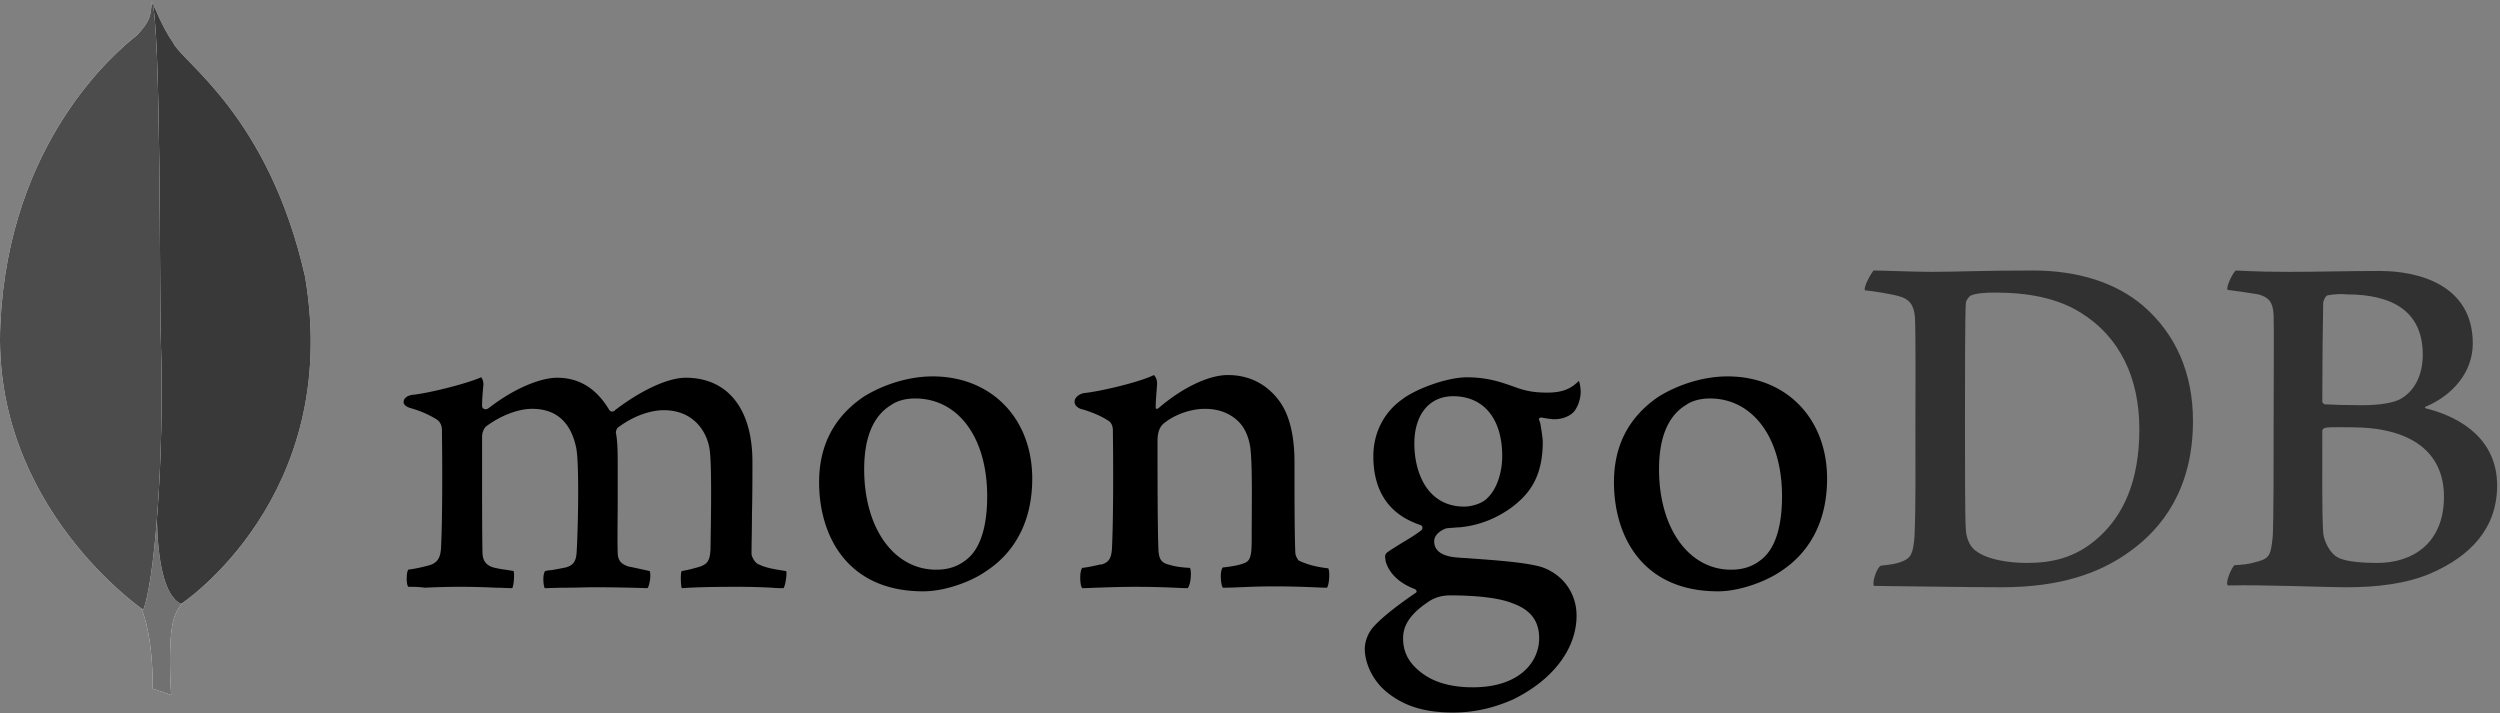
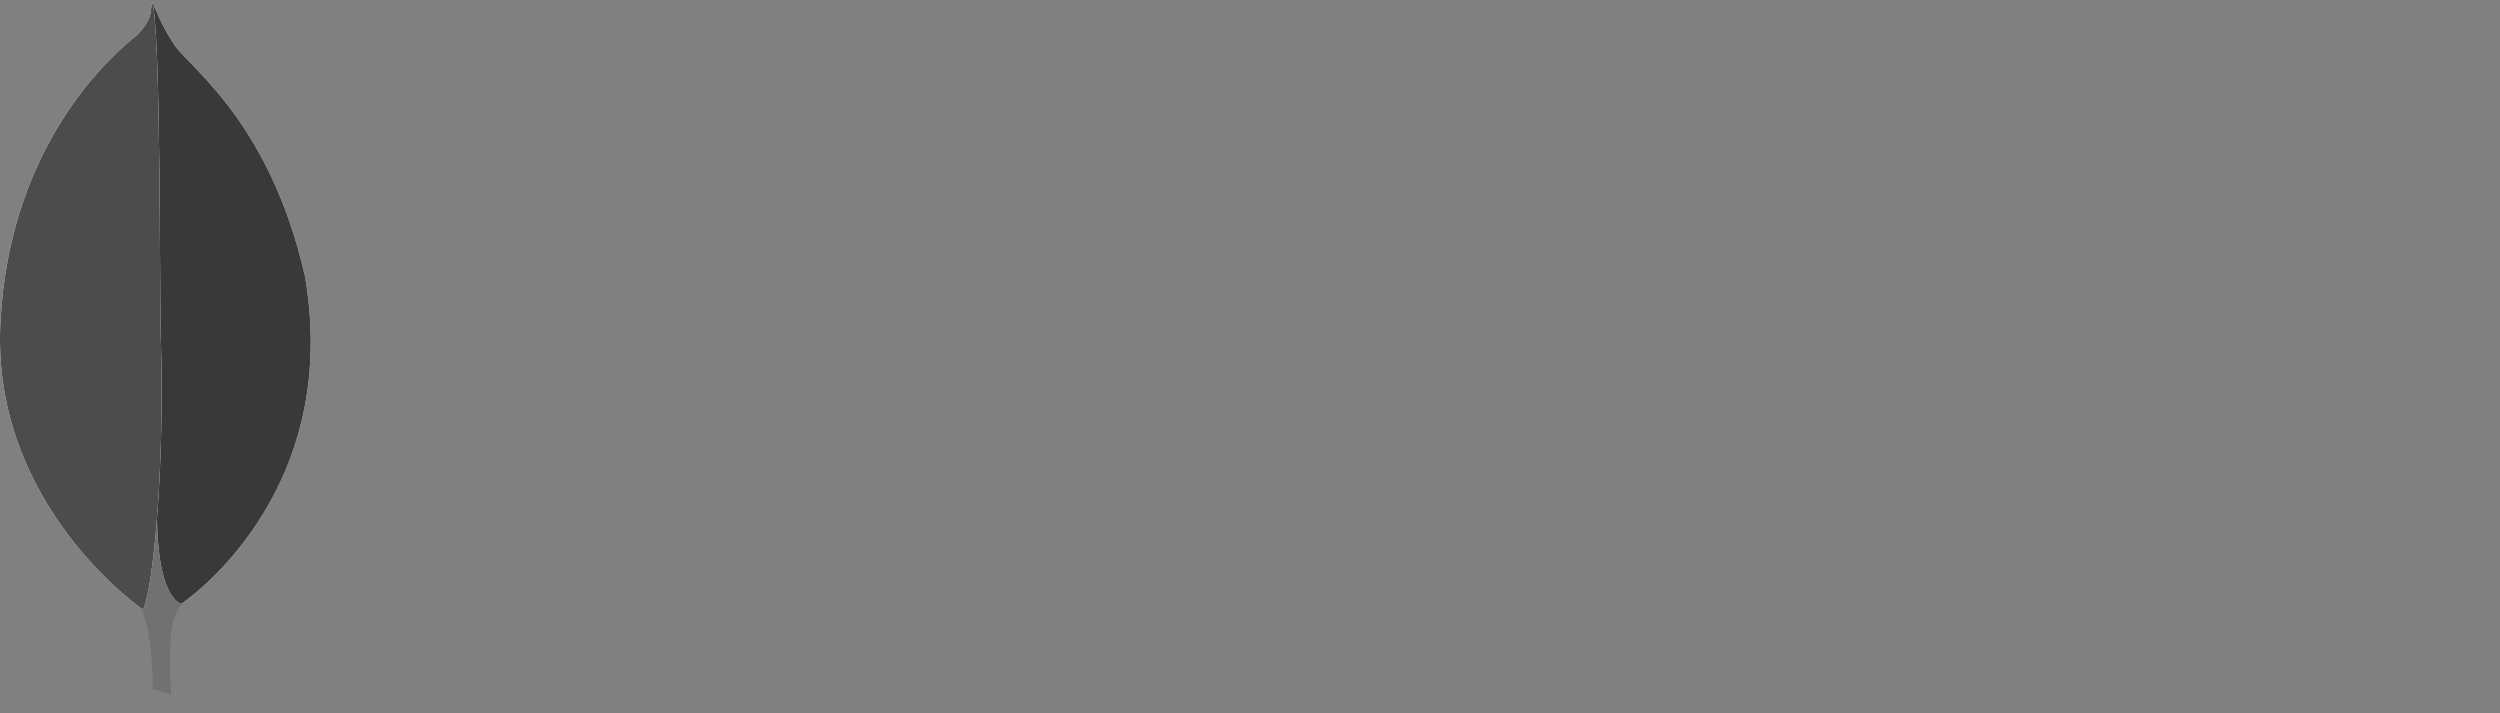
<svg xmlns="http://www.w3.org/2000/svg" viewBox="0 0 2500 713">
  <rect x="0" y="0" width="2500" height="713" fill="#808080" stroke="none" />
  <g fill-rule="evenodd" clip-rule="evenodd">
-     <path fill="#313131" d="M2327.7 295.284c-2.246.449-4.502 5.405-4.502 8.105-.449 18.027-.898 65.791-.898 98.232 0 .903 1.348 2.705 2.7 2.705 6.758.449 22.979.898 36.948.898 19.375 0 30.64-2.7 36.953-5.4 16.216-8.115 23.877-25.688 23.877-45.068 0-43.701-30.64-60.376-76.153-60.376-3.153-.448-12.157-.448-18.925.904zM2443.96 496.7c0-44.609-32.896-69.395-92.373-69.395-2.705 0-21.631-.449-26.138.449-1.353.454-3.149 1.357-3.149 2.71 0 31.987-.454 82.91.898 102.734.898 8.56 7.212 20.728 14.873 24.331 8.105 4.507 26.582 5.405 39.199 5.405 35.596.002 66.69-19.823 66.69-66.234zm-208.174-226.196c4.502 0 18.018 1.348 52.715 1.348 32.896 0 59.028-.898 91.021-.898 39.199 0 93.271 13.965 93.271 72.544 0 28.838-20.279 51.821-46.86 63.086-1.348.449-1.348 1.348 0 1.797 37.847 9.468 71.196 32.896 71.196 77.051 0 43.262-27.036 70.747-66.24 87.871-23.882 10.361-53.618 13.965-83.809 13.965-22.983 0-84.712-2.7-118.955-1.797-3.604-1.357 3.154-17.578 6.303-20.278 8.115-.454 14.419-.903 22.983-3.608 12.168-3.149 13.516-6.758 15.317-25.229.903-15.771.903-71.65.903-111.299 0-54.521.454-91.47 0-109.492-.449-13.965-5.405-18.477-15.317-21.182-7.666-1.348-20.278-3.154-30.645-4.502-2.254-2.258 5.407-17.58 8.117-19.377zm-260 280.268c10.82 8.555 31.997 12.158 50.923 12.158 24.331 0 48.662-4.497 72.095-25.684 23.882-21.621 40.552-54.966 40.552-108.135 0-50.923-19.375-92.378-59.028-116.704-22.529-13.975-51.367-19.824-84.712-19.824-9.912 0-19.375.449-25.229 3.149-1.357.903-4.507 4.956-4.507 7.207-.903 9.014-.903 78.403-.903 118.96 0 41.904 0 100.483.903 107.241 0 6.763 3.149 17.124 9.912 21.631l-.006.001zm-102.285-280.273c8.564 0 41.455 1.353 57.227 1.353 28.394 0 48.667-1.348 102.285-1.348 45.059 0 82.91 12.163 109.946 35.142 32.891 28.389 50.02 67.593 50.02 115.352 0 68.042-31.094 107.246-62.188 129.775-31.084 22.979-71.641 36.494-129.317 36.494-30.64 0-83.359-.898-127.07-1.353h-.449c-2.251-4.053 3.604-19.824 7.207-20.273 11.719-1.353 14.873-1.807 20.732-4.053 9.458-3.608 11.265-8.564 12.617-25.234 1.348-31.094.898-68.491.898-110.85 0-30.186.449-89.219-.454-108.145-1.348-15.767-8.106-19.824-21.626-22.529-6.758-1.348-15.771-3.154-28.384-4.502-1.807-3.159 6.304-17.124 8.555-19.824l.001-.005z" />
-     <path d="M1328.286 568.341c-11.265-1.353-19.375-3.149-29.287-7.656-1.353-.903-3.608-5.405-3.608-7.212-.898-15.771-.898-60.83-.898-91.016 0-24.336-4.053-45.513-14.419-60.381-12.168-17.129-29.736-27.036-52.271-27.036-19.824 0-46.411 13.516-68.491 32.441-.449.449-4.053 3.608-3.604-1.353 0-4.956.903-14.868 1.353-21.631.454-6.309-3.154-9.458-3.154-9.458-14.419 7.207-54.971 16.67-69.844 18.018-10.811 2.261-13.516 12.622-2.246 16.226h.449c12.158 3.604 20.273 7.661 26.577 11.719 4.507 3.604 4.058 8.56 4.058 12.617.449 33.789.449 85.61-.899 113.999-.449 11.265-3.604 15.317-11.719 17.119l.903-.449c-6.309 1.353-11.265 2.7-18.926 3.604-2.705 2.705-2.705 17.124 0 20.278 4.956 0 31.089-1.353 52.725-1.353 29.736 0 45.059 1.353 52.715 1.353 3.154-3.604 4.057-17.124 2.256-20.278-8.564-.449-14.873-1.348-20.728-3.154-8.11-1.807-10.366-5.854-10.82-15.317-.894-23.887-.894-74.351-.894-108.594 0-9.463 2.7-13.97 5.4-16.675 10.366-9.009 27.041-15.317 41.909-15.317 14.419 0 23.877 4.507 31.089 10.366 9.912 8.105 13.066 19.824 14.419 28.384 2.251 19.375 1.353 57.676 1.353 91.021 0 18.022-1.353 22.529-8.105 24.78-3.159 1.353-11.27 3.159-20.732 4.053-3.154 3.159-2.251 17.129 0 20.283 13.066 0 28.389-1.353 50.918-1.353 27.935 0 45.962 1.353 53.174 1.353 2.246-2.706 3.149-15.773 1.347-19.381zm124.815-172.119c-23.877 0-38.75 18.472-38.75 47.305 0 29.292 13.066 63.086 50.015 63.086 6.309 0 18.027-2.705 23.428-9.014 8.564-8.105 14.424-24.331 14.424-41.455 0-37.397-18.477-59.927-49.116-59.927l-.001.005zm-3.155 199.155c-9.009 0-15.322 2.705-19.375 4.961-18.926 12.158-27.485 23.877-27.485 37.852 0 13.062 4.956 23.423 15.771 32.437 13.066 11.265 31.089 16.675 54.067 16.675 45.962 0 66.24-24.785 66.24-49.111 0-17.129-8.564-28.394-26.133-34.697-12.616-5.412-35.594-8.117-63.085-8.117zm3.155 117.158c-27.485 0-47.314-5.859-64.434-18.926-16.675-12.617-23.882-31.543-23.882-44.609 0-3.604.903-13.52 9.014-22.529 4.951-5.41 15.772-15.771 41.455-33.345.898-.449 1.348-.898 1.348-1.807 0-.898-.903-1.802-1.802-2.246-21.177-8.11-27.485-21.182-29.292-28.389v-.903c-.444-2.705-1.348-5.405 2.71-8.11 3.154-2.251 7.661-4.956 12.612-8.105 7.661-4.512 15.771-9.468 20.727-13.525.903-.898.903-1.797.903-2.7s-.903-1.807-1.807-2.251c-31.533-10.366-47.305-33.799-47.305-68.945 0-22.979 10.361-43.706 28.833-56.772 12.617-9.912 44.16-22.08 64.888-22.08h1.353c21.177.449 32.891 4.956 49.561 10.815 9.014 3.154 17.578 4.502 29.297 4.502 17.568 0 25.229-5.405 31.533-11.709.454.898 1.358 3.154 1.807 9.009.449 5.859-1.353 14.419-5.859 20.728-3.604 4.956-11.714 8.564-19.824 8.564h-2.256c-8.11-.903-11.719-1.807-11.719-1.807l-1.797.903c-.449.903 0 1.802.449 3.154l.454.903c.898 4.053 2.7 16.216 2.7 19.375 0 36.948-14.868 53.164-30.64 65.332-15.322 11.265-32.891 18.472-52.72 20.278-.449 0-2.246 0-6.309.449-2.251 0-5.405.454-5.859.454h-.449c-3.604.898-12.612 5.405-12.612 13.062 0 6.758 4.053 14.873 23.428 16.226 4.053.449 8.105.449 12.617.903 25.684 1.797 57.676 4.053 72.544 9.009 20.727 7.656 33.794 26.133 33.794 48.213 0 33.35-23.877 64.438-63.53 83.809-19.375 8.563-38.755 13.07-59.931 13.07zm256.836-314.062c-9.458 0-18.022 2.246-24.331 6.753-17.568 10.815-26.582 32.446-26.582 63.984 0 59.033 29.736 100.488 72.095 100.488 12.617 0 22.529-3.608 31.089-10.815 13.066-10.82 19.829-32.446 19.829-62.637 0-58.574-29.292-97.778-72.095-97.778l-.005.005zm8.115 192.851c-76.602 0-104.087-56.323-104.087-109.043 0-36.948 14.868-65.337 44.605-85.615 21.182-13.066 46.416-20.273 68.945-20.273 58.574 0 99.58 41.904 99.58 102.285 0 41.001-16.221 73.442-47.314 93.271-14.868 9.912-40.552 19.375-61.733 19.375h.004zM915.093 398.468c-9.463 0-18.022 2.251-24.336 6.758-17.568 10.815-26.582 32.446-26.582 63.984 0 59.033 29.736 100.488 72.095 100.488 12.617 0 22.529-3.608 31.094-10.815 13.062-10.82 19.824-32.446 19.824-62.637 0-58.574-28.838-97.778-72.095-97.778zm8.11 192.856c-76.602 0-104.087-56.323-104.087-109.043 0-36.948 14.868-65.337 44.604-85.615 21.182-13.066 46.416-20.273 68.945-20.273 58.579 0 99.58 41.904 99.58 102.285 0 41.001-16.221 73.442-47.314 93.271-14.418 9.912-40.102 19.375-61.728 19.375zm-515.029-4.507c-.903-1.348-1.807-5.405-1.353-10.361 0-3.608.903-5.859 1.353-6.758 9.463-1.357 14.419-2.71 19.824-4.058 9.014-2.256 12.617-7.207 13.066-18.472 1.357-27.036 1.357-78.408.903-114.004v-.903c0-4.053 0-9.014-4.956-12.617-7.212-4.502-15.772-8.555-27.036-11.719-4.053-1.343-6.758-3.599-6.309-6.299 0-2.705 2.705-5.859 8.564-6.763 14.868-1.353 53.613-10.811 68.936-17.573.903.898 2.256 3.608 2.256 7.212l-.449 4.951c-.454 4.961-.903 10.82-.903 16.675 0 1.802 1.807 3.154 3.604 3.154.903 0 1.807-.449 2.705-.903 28.838-22.529 54.971-30.64 68.486-30.64 22.085 0 39.209 10.366 52.275 31.992.898 1.357 1.802 1.807 3.154 1.807.898 0 2.246-.449 2.7-1.353 26.587-20.278 53.174-32.446 70.742-32.446 41.904 0 66.689 31.094 66.689 83.813 0 14.868 0 34.243-.449 51.821 0 15.767-.449 30.186-.449 40.552 0 2.246 3.149 9.458 8.105 10.811 6.309 3.154 14.873 4.507 26.138 6.309h.449c.903 3.154-.898 14.868-2.7 17.124-2.705 0-6.763 0-11.265-.449a665.25 665.25 0 00-34.248-.903c-27.935 0-42.354.449-56.328 1.353-.894-3.604-1.348-14.419 0-17.124 8.115-1.348 12.168-2.705 17.129-4.053 9.014-2.705 11.265-6.763 11.719-18.477 0-8.56 1.797-81.558-.908-99.131-2.7-18.022-16.221-39.199-45.962-39.199-11.265 0-28.833 4.507-45.957 17.568-.898.903-1.807 3.154-1.807 4.507v.454c1.807 9.458 1.807 20.278 1.807 36.948v29.287c0 20.278-.454 39.204 0 53.618 0 9.917 5.859 12.168 10.815 13.975 2.705.444 4.502.898 6.758 1.348 4.053.903 8.11 1.807 14.419 3.154.903 1.807.903 7.661-.449 12.617-.454 2.705-1.357 4.053-1.807 4.507-15.317-.449-31.089-.903-54.067-.903-6.758 0-18.477.454-28.389.454-8.115 0-15.771.449-20.273.449-.454-.903-1.357-4.053-1.357-9.014 0-4.053.903-7.207 1.807-8.11 2.251-.449 4.053-.898 6.309-.898 5.4-.903 9.912-1.807 14.414-2.705 7.666-2.251 10.366-6.309 10.815-16.221 1.353-22.529 2.705-86.963-.449-103.189-5.405-26.133-20.273-39.199-44.16-39.199-13.965 0-31.543 6.758-45.957 17.578-2.256 1.797-4.058 6.299-4.058 10.356v26.587c0 32.441 0 72.998.449 90.571.454 5.4 2.251 11.714 12.617 13.965 2.256.449 5.859 1.353 10.366 1.807l8.105 1.348c.908 2.705.454 13.521-1.348 17.124-4.507 0-9.912-.449-16.226-.449-9.458-.454-21.626-.903-35.142-.903-15.771 0-27.036.449-36.05.903-6.306-.903-11.262-.903-16.667-.903z" />
-     <path fill="#FFF" d="M171.157 694.962l-18.472-6.313s2.256-94.17-31.543-100.928c-22.524-26.138 3.613-1108.462 84.717-3.608 0 0-27.939 13.965-32.896 37.852-5.409 23.431-1.806 72.997-1.806 72.997z" />
    <path fill="#717171" d="M171.157 694.962l-18.472-6.313s2.256-94.17-31.543-100.928c-22.524-26.138 3.613-1108.462 84.717-3.608 0 0-27.939 13.965-32.896 37.852-5.409 23.431-1.806 72.997-1.806 72.997z" />
    <path fill="#FFF" d="M181.074 603.941s161.768-106.343 123.911-327.588C268.491 115.499 182.427 62.779 172.964 42.501c-10.361-14.419-20.278-39.648-20.278-39.648l6.763 447.432c0 .454-13.97 136.982 21.631 153.662" />
    <path fill="#393939" d="M181.074 603.941s161.768-106.343 123.911-327.588C268.491 115.499 182.427 62.779 172.964 42.501c-10.361-14.419-20.278-39.648-20.278-39.648l6.763 447.432c0 .454-13.97 136.982 21.631 153.662" />
    <path fill="#FFF" d="M143.228 609.796S-8.627 506.158.386 323.673c8.56-182.49 115.801-272.158 136.528-288.379 13.521-14.419 13.97-19.829 14.873-34.248 9.463 20.278 7.661 303.252 9.009 336.592 4.053 128.418-7.207 247.832-17.568 272.158z" />
    <path fill="#4C4C4C" d="M143.228 609.796S-8.627 506.158.386 323.673c8.56-182.49 115.801-272.158 136.528-288.379 13.521-14.419 13.97-19.829 14.873-34.248 9.463 20.278 7.661 303.252 9.009 336.592 4.053 128.418-7.207 247.832-17.568 272.158z" />
  </g>
</svg>